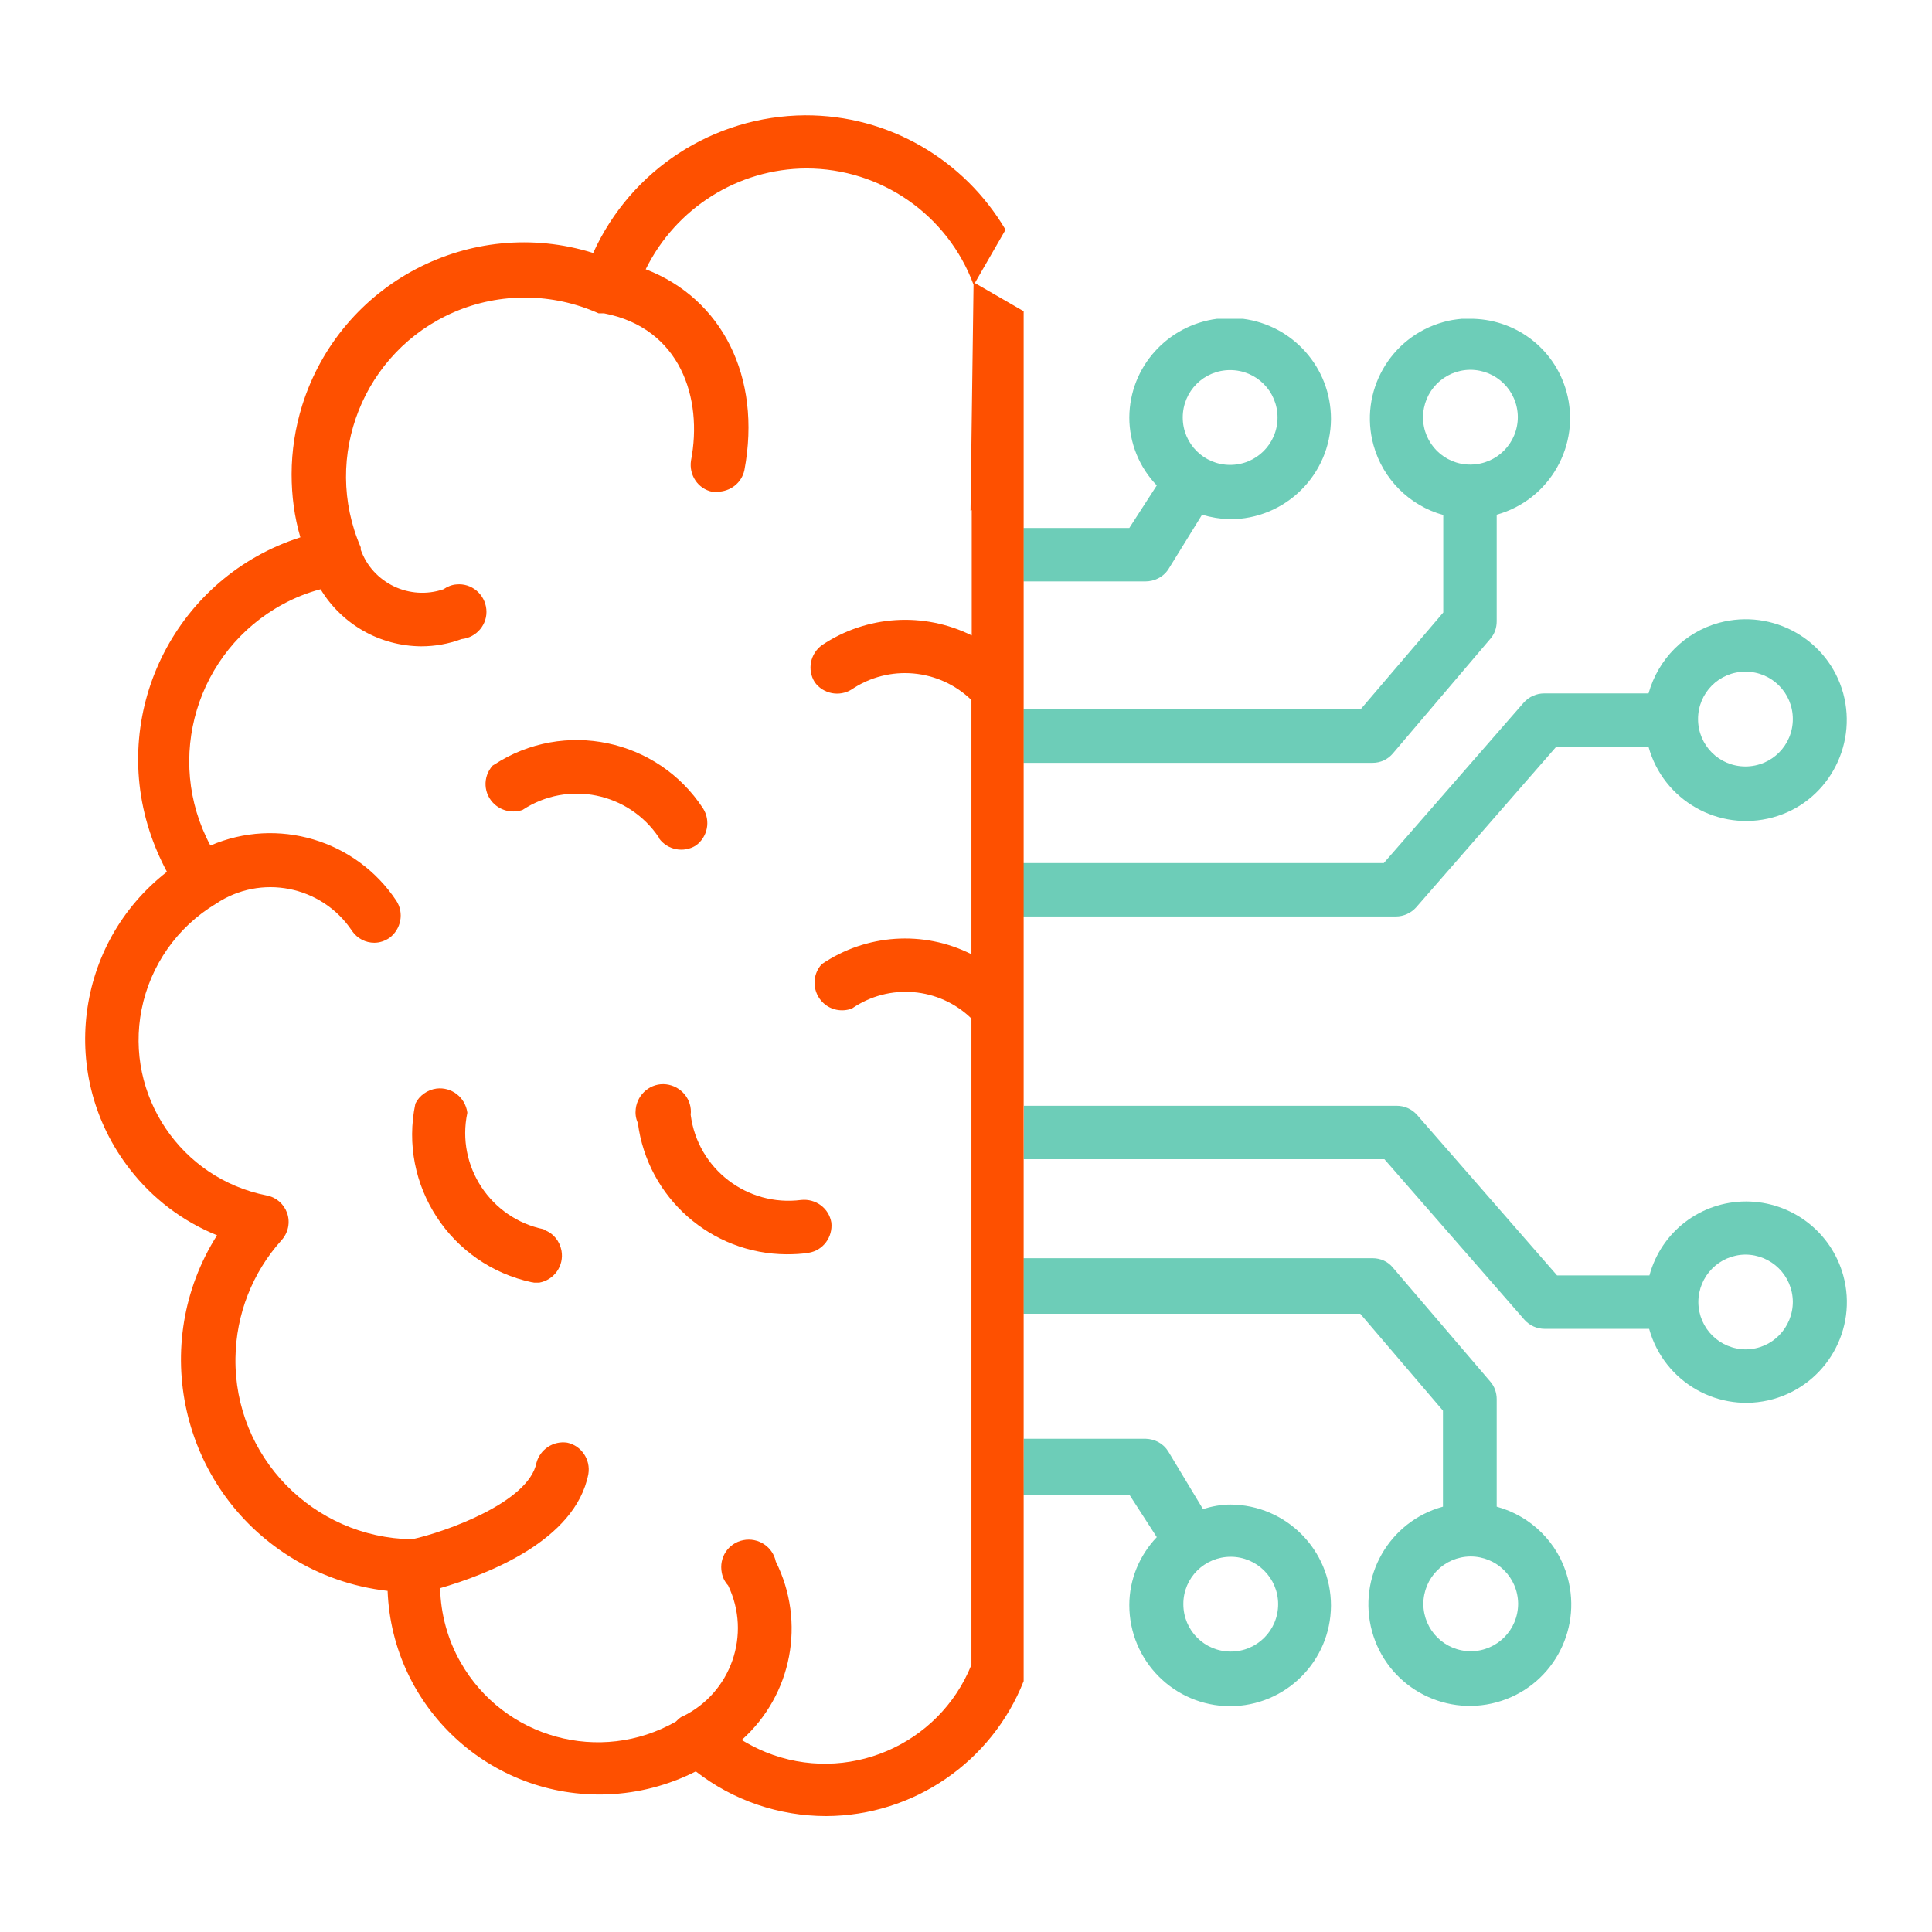
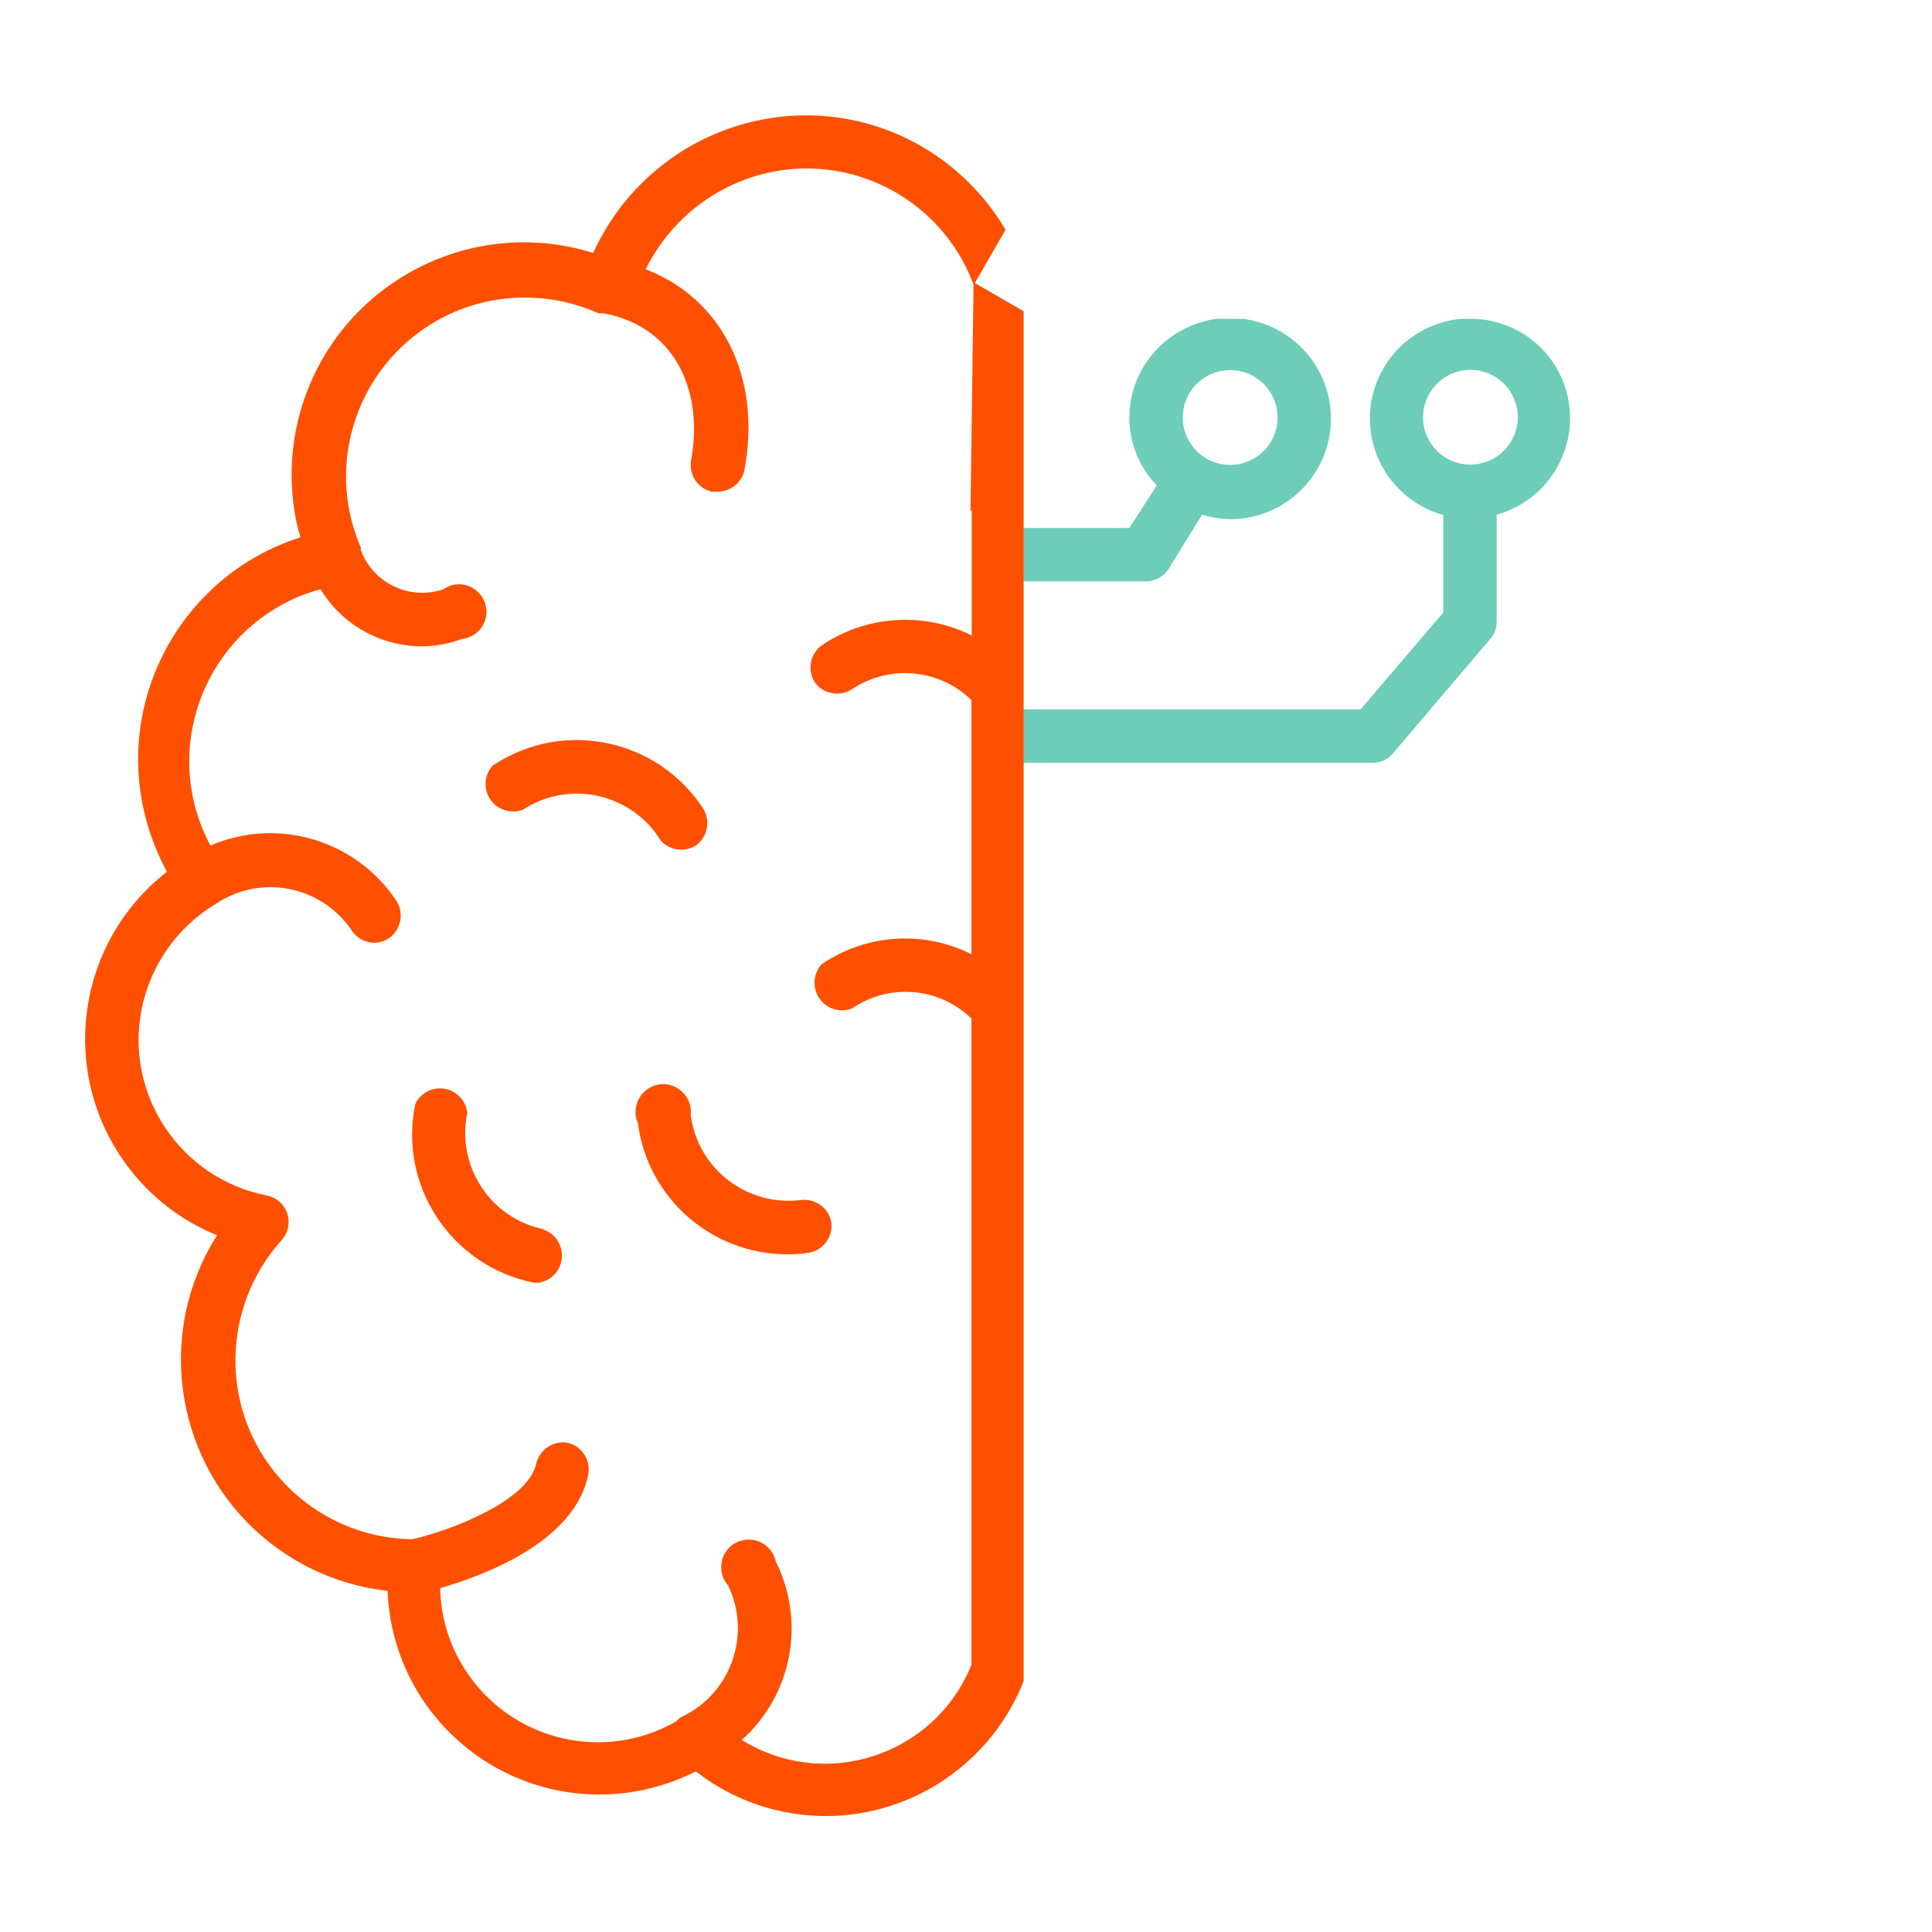
<svg xmlns="http://www.w3.org/2000/svg" id="Layer_1" data-name="Layer 1" viewBox="0 0 64 64">
  <defs>
    <style>
      .cls-1 {
        fill: #6dcdb8;
      }

      .cls-2 {
        fill: #fe5000;
      }
    </style>
  </defs>
  <path class="cls-2" d="m21.83,27.77c.28.39.82.49,1.22.24.39-.28.5-.82.24-1.23-1.51-2.31-4.61-2.96-6.92-1.45-.02.01-.03.02-.05.03-.34.38-.31.95.07,1.29.25.22.6.29.92.18,1.5-.99,3.52-.58,4.52.92,0,0,0,.01.01.02h0Z" />
  <path class="cls-2" d="m18.01,40.72c-1.76-.36-2.9-2.09-2.53-3.85,0,0,0-.01,0-.02-.07-.5-.52-.85-1.02-.79-.3.04-.57.23-.7.5-.57,2.7,1.17,5.35,3.87,5.92.02,0,.04,0,.06.01h.17c.5-.09.83-.56.74-1.06-.06-.32-.27-.58-.58-.69l-.02-.03Z" />
  <path class="cls-2" d="m22.88,36.93c.06-.5-.31-.95-.81-1.01-.5-.06-.95.31-1.01.81-.02.16,0,.32.07.47.32,2.48,2.43,4.34,4.93,4.35.24,0,.49-.01.73-.05.48-.08.8-.52.75-1-.08-.48-.52-.8-1-.75-1.79.23-3.43-1.03-3.66-2.82h0Z" />
  <g>
-     <path class="cls-1" d="m56.95,20.63c-1.14.31-2.02,1.2-2.34,2.34h-3.46c-.25,0-.5.11-.67.3l-4.64,5.32h-11.95v1.77h12.35c.25,0,.5-.11.67-.3l4.64-5.32h3.06c.49,1.78,2.33,2.82,4.11,2.34s2.82-2.33,2.34-4.11c-.49-1.78-2.33-2.82-4.11-2.34Zm.87,4.76c-.87,0-1.57-.7-1.57-1.57s.7-1.57,1.57-1.57,1.57.7,1.57,1.57-.7,1.57-1.57,1.57Z" />
    <path class="cls-1" d="m33.9,19.26h4.04c.3,0,.58-.14.75-.38l1.13-1.83c.3.09.6.14.91.15,1.85.01,3.35-1.48,3.36-3.32,0-1.71-1.27-3.11-2.92-3.32h-.85c-1.63.21-2.9,1.58-2.91,3.27,0,.84.33,1.65.91,2.25l-.91,1.41h-3.51m0,7.78h11.57c.26,0,.5-.11.67-.31l3.23-3.8c.14-.16.21-.36.21-.58v-3.53c1.76-.49,2.8-2.32,2.31-4.08-.41-1.47-1.74-2.42-3.2-2.41h-.26c-.21.02-.42.05-.62.11-1.76.49-2.8,2.31-2.31,4.08.31,1.12,1.19,2,2.31,2.31v3.23l-2.74,3.21h-11.17m6.85-11.24h0c.87,0,1.57.7,1.57,1.57s-.7,1.57-1.57,1.57-1.57-.7-1.57-1.57.7-1.57,1.57-1.57Zm9.53,1.55c0,.87-.69,1.57-1.56,1.58h-.02c-.86,0-1.56-.7-1.56-1.56,0-.87.69-1.57,1.56-1.58.87,0,1.57.69,1.58,1.56Z" />
-     <path class="cls-1" d="m33.9,43.52h11.16l2.74,3.21v3.18c-1.79.49-2.84,2.34-2.35,4.13.49,1.79,2.34,2.84,4.13,2.35,1.79-.49,2.84-2.34,2.35-4.13-.31-1.15-1.21-2.04-2.35-2.35v-3.56c0-.21-.07-.42-.21-.58l-3.23-3.78c-.16-.2-.41-.31-.67-.31h-11.57m0,7.83h3.51l.91,1.41c-.58.61-.91,1.41-.91,2.25,0,1.85,1.49,3.34,3.33,3.35,1.85,0,3.34-1.49,3.35-3.33,0-1.85-1.49-3.34-3.33-3.35h0c-.31,0-.62.06-.91.15l-1.15-1.91c-.16-.26-.44-.41-.75-.42h-4.04m0-9.26h11.95l4.64,5.32c.17.19.41.3.67.3h3.46c.49,1.77,2.32,2.82,4.1,2.33,1.77-.49,2.82-2.32,2.33-4.1-.4-1.45-1.72-2.45-3.22-2.45-1.5,0-2.81,1-3.2,2.45h-3.06l-4.64-5.32c-.17-.19-.41-.3-.67-.3h-12.35m5.28,16.5c0-.87.71-1.56,1.57-1.56.86,0,1.57.7,1.57,1.57,0,.87-.7,1.57-1.57,1.57s-1.57-.7-1.57-1.57h0Zm9.51-1.57c.87,0,1.57.69,1.58,1.56h0s0,0,0,0c0,.87-.69,1.57-1.56,1.58-.87,0-1.57-.69-1.58-1.56,0-.87.69-1.57,1.56-1.58,0,0,0,0,0,0Zm9.1-10c.87,0,1.57.69,1.58,1.56h0c0,.87-.69,1.57-1.55,1.58h0c-.87,0-1.57-.69-1.58-1.56,0-.87.69-1.57,1.56-1.58Z" />
  </g>
  <path class="cls-2" d="m32.29,9.38l1.02-1.77c-1.37-2.32-3.87-3.8-6.64-3.79-3.03.02-5.77,1.8-7.02,4.56-4.06-1.27-8.37,1-9.64,5.05-.23.74-.35,1.51-.35,2.28,0,.71.09,1.41.29,2.09-4.07,1.3-6.31,5.66-5,9.72.15.47.35.93.58,1.36-3.06,2.38-3.61,6.79-1.23,9.85.75.97,1.75,1.73,2.89,2.19-2.28,3.6-1.2,8.37,2.4,10.64.98.62,2.09,1.01,3.25,1.14.15,3.87,3.41,6.89,7.29,6.74,1.02-.04,2.01-.3,2.92-.76,1.23.96,2.75,1.48,4.32,1.48,2.89-.01,5.48-1.79,6.54-4.47V10.31l-1.61-.93Zm-.1,7.52v4.15c-1.59-.79-3.48-.67-4.96.32-.39.28-.5.82-.24,1.23.28.39.82.49,1.22.24,1.24-.84,2.9-.69,3.97.35v8.42c-1.59-.8-3.49-.67-4.96.33-.34.37-.31.95.06,1.29.25.23.61.3.94.18,1.23-.85,2.89-.71,3.96.33v21.41c-1.08,2.68-4.14,3.98-6.82,2.89-.27-.11-.54-.25-.79-.4,1.67-1.49,2.13-3.91,1.13-5.91-.1-.49-.58-.81-1.08-.71s-.81.58-.71,1.08c.03.16.1.3.21.42.78,1.62.1,3.56-1.51,4.34-.01,0-.02,0-.03.01-.07.04-.13.1-.19.16-2.51,1.43-5.7.55-7.13-1.96-.43-.75-.66-1.6-.68-2.46,1.55-.45,4.48-1.57,4.91-3.78.08-.48-.23-.94-.7-1.04-.46-.07-.9.22-1.02.67-.26,1.31-3.02,2.29-4.12,2.53-3.28-.05-5.9-2.74-5.85-6.01.02-1.44.56-2.82,1.52-3.89.23-.25.3-.6.19-.91-.11-.3-.36-.52-.68-.58-2.84-.56-4.7-3.32-4.14-6.16.29-1.46,1.18-2.73,2.46-3.5,1.49-1,3.5-.6,4.5.88,0,.01.01.02.02.03.17.24.44.38.73.38.18,0,.35-.06.5-.16.39-.29.49-.83.23-1.23-1.34-2.02-3.94-2.79-6.16-1.83-1.54-2.87-.46-6.45,2.41-8,.39-.21.81-.38,1.24-.49.71,1.17,1.97,1.88,3.33,1.89.46,0,.91-.08,1.34-.24.5-.05.87-.49.82-.99s-.49-.87-.99-.82c-.15.01-.3.07-.43.16-1.12.38-2.34-.2-2.74-1.31,0-.03,0-.05,0-.08-1.3-3,.09-6.49,3.09-7.79,1.53-.66,3.27-.64,4.79.04h.18c2.53.49,3.28,2.81,2.88,4.88-.07.48.23.93.7,1.03h.16c.44,0,.82-.29.91-.72.58-3.09-.75-5.68-3.27-6.65,1-2.03,3.06-3.33,5.32-3.34,2.47,0,4.68,1.53,5.54,3.85l-.1,7.49Z" />
</svg>